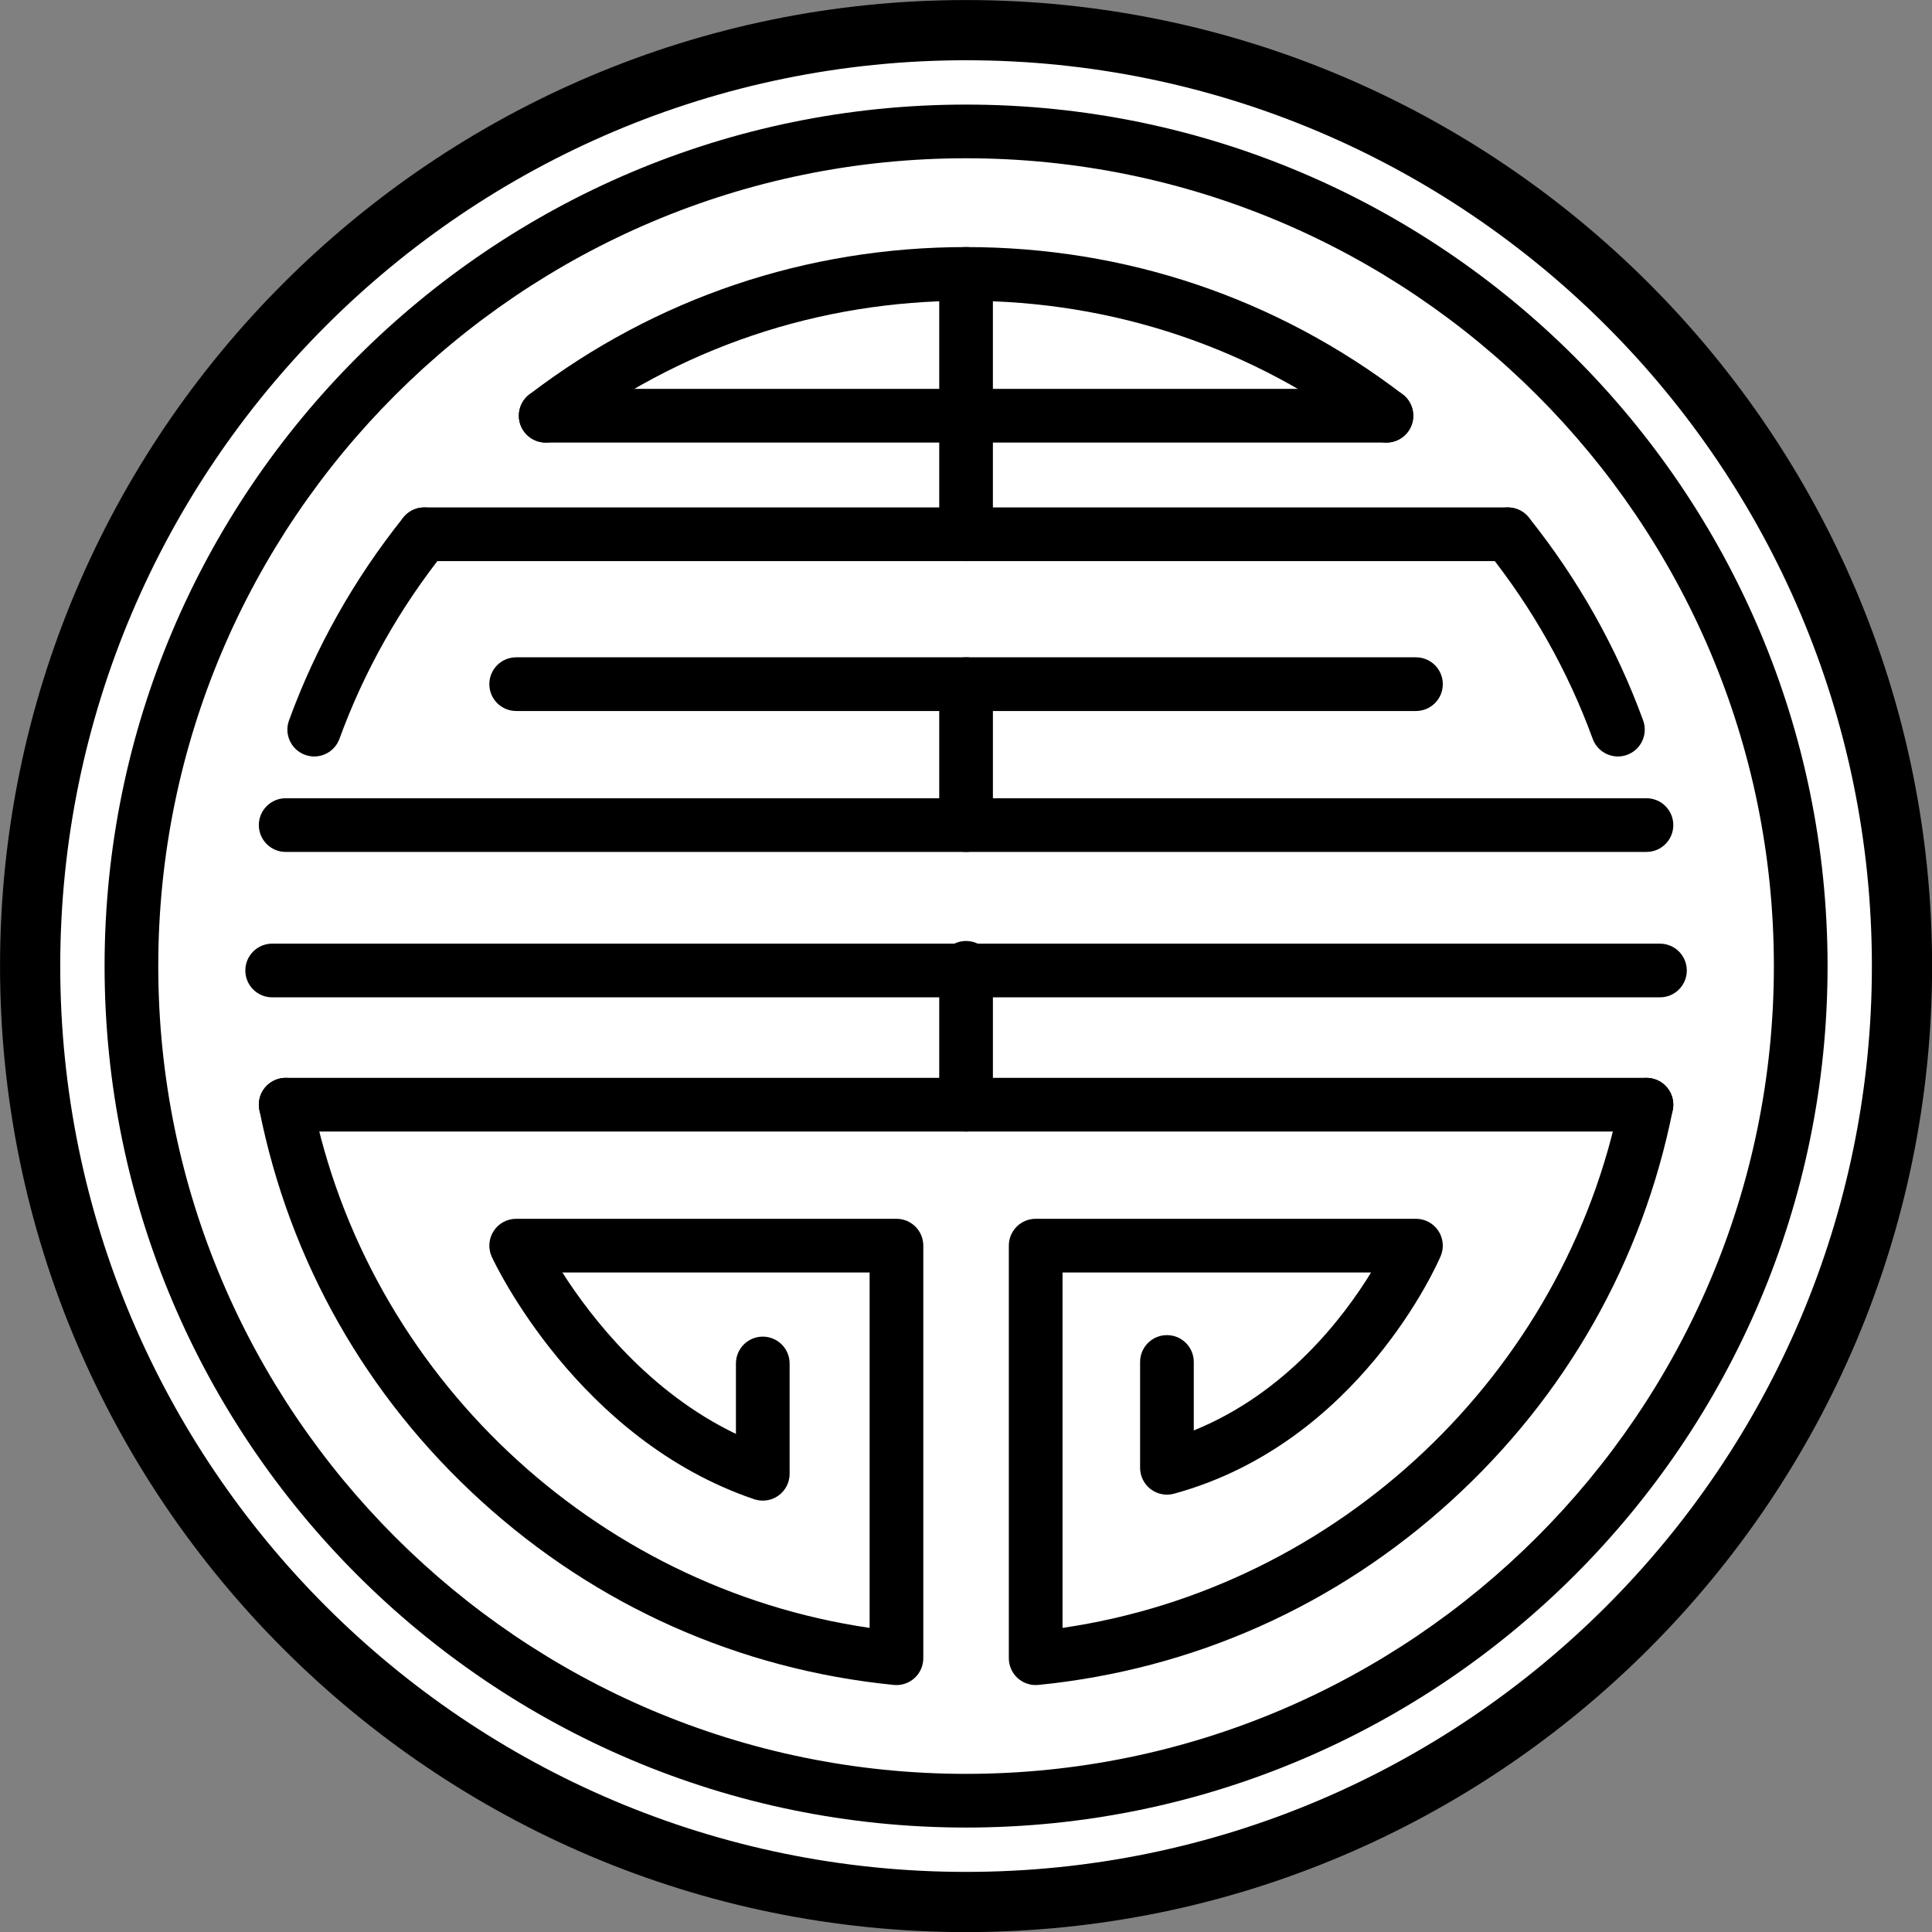
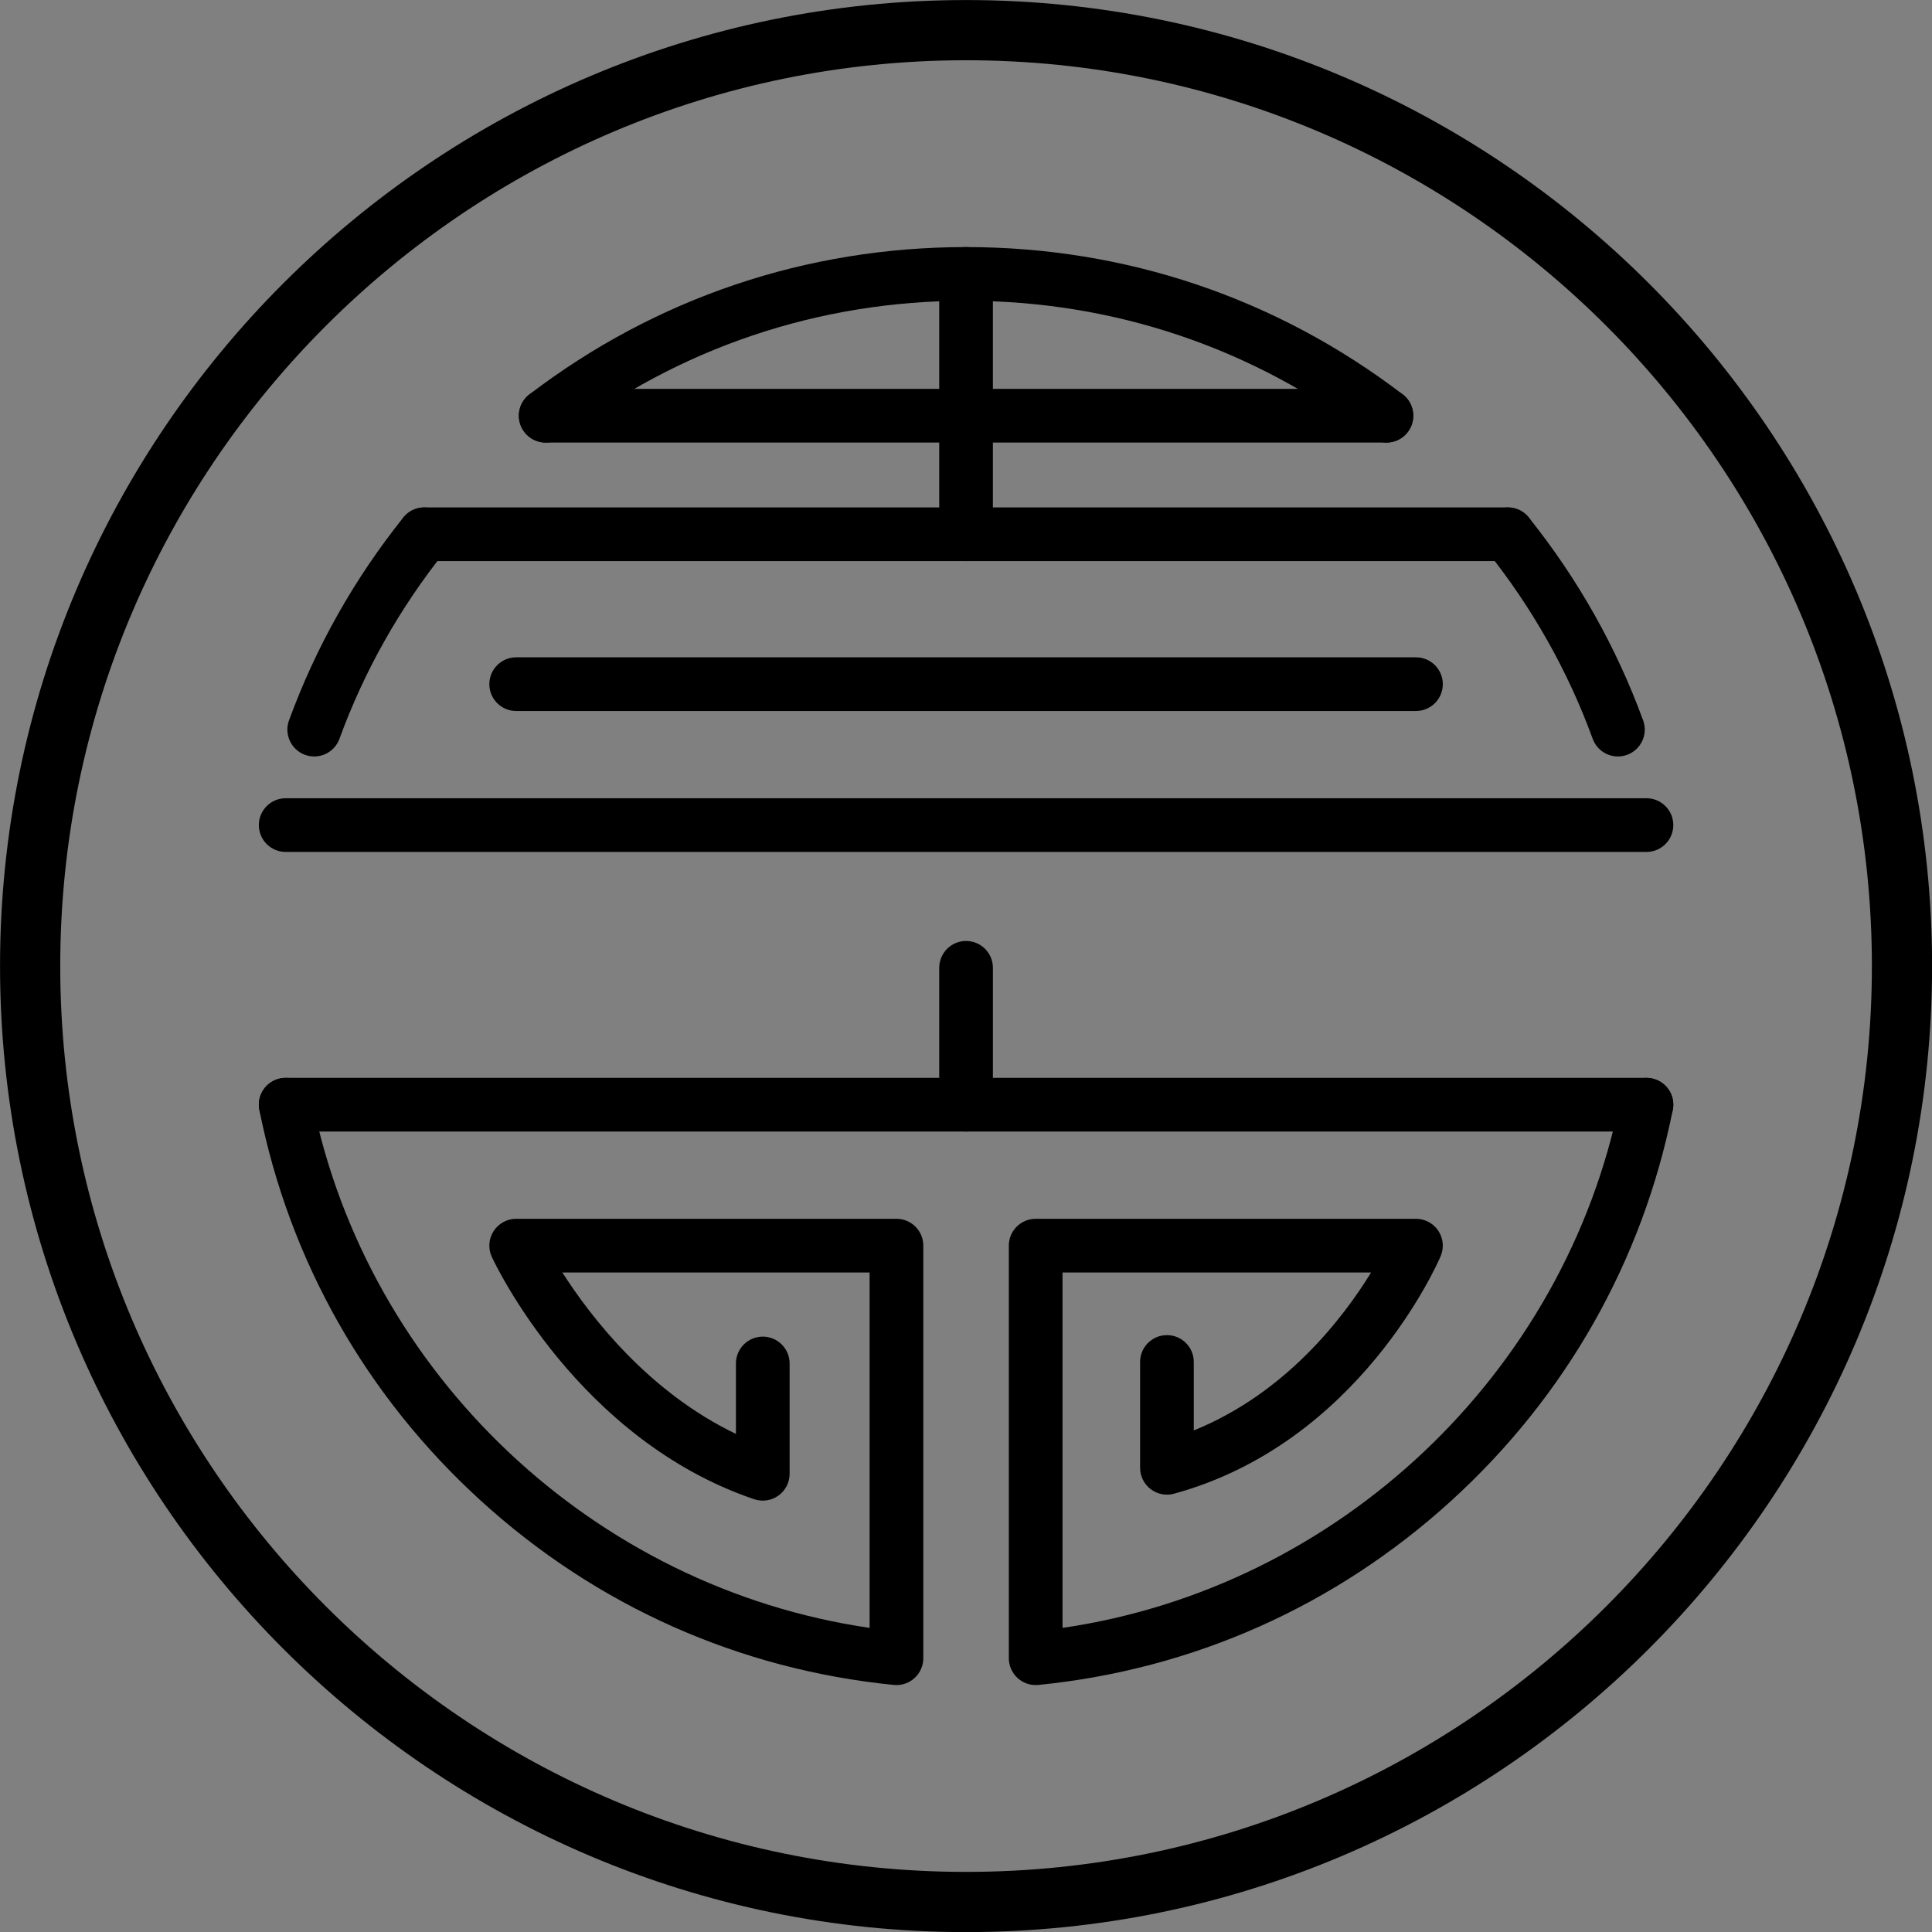
<svg xmlns="http://www.w3.org/2000/svg" fill="#000000" height="1698.2" preserveAspectRatio="xMidYMid meet" version="1" viewBox="211.5 211.5 1698.2 1698.2" width="1698.2" zoomAndPan="magnify">
  <rect x="211.5" y="211.5" width="1698.2" height="1698.2" fill="#808080" stroke="none" />
  <g>
    <g id="change1_1">
-       <path d="M 1060.664 251.035 C 614.234 251.035 251.043 614.234 251.043 1060.656 C 251.043 1507.09 614.234 1870.281 1060.664 1870.281 C 1507.09 1870.281 1870.297 1507.09 1870.297 1060.656 C 1870.297 614.234 1507.09 251.035 1060.664 251.035" fill="#ffffff" />
-     </g>
+       </g>
    <g id="change2_1">
      <path d="M 1456.109 836.461 L 665.215 836.461 C 652.184 836.461 641.621 825.898 641.621 812.871 C 641.621 799.84 652.184 789.27 665.215 789.27 L 1456.109 789.27 C 1469.141 789.27 1479.711 799.84 1479.711 812.871 C 1479.711 825.898 1469.141 836.461 1456.109 836.461" fill="#000000" />
    </g>
    <g id="change2_2">
      <path d="M 1658.715 960.332 L 462.609 960.332 C 449.578 960.332 439.02 949.773 439.02 936.738 C 439.02 923.703 449.578 913.145 462.609 913.145 L 1658.715 913.145 C 1671.75 913.145 1682.309 923.703 1682.309 936.738 C 1682.309 949.773 1671.75 960.332 1658.715 960.332" fill="#000000" />
    </g>
    <g id="change2_3">
      <path d="M 1536.879 704.719 L 584.438 704.719 C 571.406 704.719 560.844 694.16 560.844 681.129 C 560.844 668.09 571.406 657.531 584.438 657.531 L 1536.879 657.531 C 1549.91 657.531 1560.48 668.09 1560.48 681.129 C 1560.48 694.16 1549.91 704.719 1536.879 704.719" fill="#000000" />
    </g>
    <g id="change2_4">
      <path d="M 1430.16 600.512 L 691.168 600.512 C 678.137 600.512 667.574 589.961 667.574 576.922 C 667.574 563.879 678.137 553.328 691.168 553.328 L 1430.16 553.328 C 1443.191 553.328 1453.75 563.879 1453.75 576.922 C 1453.75 589.961 1443.191 600.512 1430.16 600.512" fill="#000000" />
    </g>
    <g id="change2_5">
-       <path d="M 1670.578 1088.145 L 450.727 1088.145 C 437.703 1088.145 427.141 1077.59 427.141 1064.555 C 427.141 1051.512 437.703 1040.953 450.727 1040.953 L 1670.578 1040.953 C 1683.613 1040.953 1694.172 1051.512 1694.172 1064.555 C 1694.172 1077.59 1683.613 1088.145 1670.578 1088.145" fill="#000000" />
-     </g>
+       </g>
    <g id="change2_6">
      <path d="M 1658.715 1206.117 L 462.609 1206.117 C 449.578 1206.117 439.02 1195.547 439.02 1182.516 C 439.02 1169.484 449.578 1158.926 462.609 1158.926 L 1658.715 1158.926 C 1671.75 1158.926 1682.309 1169.484 1682.309 1182.516 C 1682.309 1195.547 1671.75 1206.117 1658.715 1206.117" fill="#000000" />
    </g>
    <g id="change2_7">
      <path d="M 1060.656 704.727 C 1047.629 704.727 1037.07 694.164 1037.07 681.137 L 1037.07 452.277 C 1037.07 439.238 1047.629 428.676 1060.656 428.676 C 1073.691 428.676 1084.246 439.238 1084.246 452.277 L 1084.246 681.137 C 1084.246 694.164 1073.691 704.727 1060.656 704.727" fill="#000000" />
    </g>
    <g id="change2_8">
-       <path d="M 1060.66 960.328 C 1047.629 960.328 1037.07 949.781 1037.07 936.738 L 1037.07 812.871 C 1037.07 799.84 1047.629 789.27 1060.66 789.27 C 1073.691 789.27 1084.25 799.84 1084.25 812.871 L 1084.25 936.738 C 1084.25 949.781 1073.691 960.328 1060.66 960.328" fill="#000000" />
-     </g>
+       </g>
    <g id="change2_9">
      <path d="M 1060.66 1206.121 C 1047.629 1206.121 1037.07 1195.551 1037.07 1182.52 L 1037.07 1062.199 C 1037.07 1049.16 1047.629 1038.602 1060.66 1038.602 C 1073.691 1038.602 1084.25 1049.16 1084.25 1062.199 L 1084.25 1182.52 C 1084.25 1195.551 1073.691 1206.121 1060.66 1206.121" fill="#000000" />
    </g>
    <g id="change2_10">
      <path d="M 691.184 600.52 C 684.078 600.52 677.055 597.32 672.41 591.242 C 664.504 580.887 666.484 566.074 676.844 558.168 C 787.781 473.449 920.504 428.676 1060.656 428.676 C 1200.809 428.676 1333.531 473.449 1444.48 558.168 C 1454.828 566.074 1456.809 580.887 1448.906 591.242 C 1441.008 601.59 1426.195 603.598 1415.84 595.68 C 1313.191 517.297 1190.367 475.871 1060.656 475.871 C 930.941 475.871 808.129 517.297 705.484 595.68 C 701.207 598.941 696.176 600.52 691.184 600.52" fill="#000000" />
    </g>
    <g id="change2_11">
      <path d="M 1633.637 876.422 C 1623.992 876.422 1614.957 870.484 1611.465 860.922 C 1589.719 801.344 1558.426 745.824 1518.461 695.875 C 1510.32 685.688 1511.973 670.848 1522.145 662.711 C 1532.32 654.57 1547.16 656.223 1555.301 666.387 C 1598.477 720.348 1632.281 780.344 1655.793 844.727 C 1660.254 856.969 1653.957 870.516 1641.715 874.988 C 1639.047 875.965 1636.316 876.422 1633.637 876.422" fill="#000000" />
    </g>
    <g id="change2_12">
      <path d="M 487.695 876.43 C 485.012 876.43 482.277 875.961 479.605 874.988 C 467.367 870.52 461.07 856.969 465.535 844.73 C 489.035 780.359 522.844 720.352 566.012 666.391 C 574.156 656.219 589.008 654.57 599.176 662.711 C 609.355 670.852 611 685.691 602.863 695.871 C 562.895 745.828 531.605 801.359 509.863 860.922 C 506.371 870.488 497.328 876.43 487.695 876.43" fill="#000000" />
    </g>
    <g id="change2_13">
      <path d="M 1121.848 1692.641 C 1116.031 1692.641 1110.367 1690.492 1106.008 1686.539 C 1101.066 1682.07 1098.246 1675.711 1098.246 1669.051 L 1098.246 1306.391 C 1098.246 1293.359 1108.816 1282.801 1121.848 1282.801 L 1456.105 1282.801 C 1464.043 1282.801 1471.43 1286.781 1475.801 1293.391 C 1480.172 1300.012 1480.918 1308.379 1477.805 1315.672 C 1474.953 1322.359 1405.945 1480.02 1243.445 1524.441 C 1236.355 1526.379 1228.773 1524.902 1222.914 1520.441 C 1217.062 1515.969 1213.633 1509.039 1213.633 1501.68 L 1213.633 1408.641 C 1213.633 1395.602 1224.203 1385.051 1237.223 1385.051 C 1250.254 1385.051 1260.816 1395.602 1260.816 1408.641 L 1260.816 1468.84 C 1341.625 1436.09 1392.16 1369.949 1416.66 1329.992 L 1145.449 1329.992 L 1145.449 1642.391 C 1387.652 1607.082 1587.219 1419.43 1635.582 1177.891 C 1638.125 1165.121 1650.586 1156.84 1663.34 1159.391 C 1676.113 1161.949 1684.41 1174.371 1681.836 1187.152 C 1655.238 1320.051 1587.922 1438.82 1487.156 1530.609 C 1385.754 1623 1260.227 1678.988 1124.184 1692.531 C 1123.398 1692.609 1122.633 1692.641 1121.848 1692.641" fill="#000000" />
    </g>
    <g id="change2_14">
      <path d="M 999.473 1692.641 C 998.695 1692.641 997.918 1692.609 997.137 1692.531 C 861.086 1678.988 735.574 1623 634.16 1530.609 C 533.398 1438.82 466.078 1320.051 439.477 1187.148 C 436.914 1174.371 445.203 1161.949 457.98 1159.391 C 470.746 1156.828 483.191 1165.121 485.746 1177.891 C 534.098 1419.43 733.668 1607.078 975.875 1642.391 L 975.875 1329.988 L 705.789 1329.988 C 731.207 1369.75 781.957 1435.25 858.375 1471.879 L 858.375 1409.98 C 858.375 1396.941 868.938 1386.379 881.969 1386.379 C 895 1386.379 905.562 1396.941 905.562 1409.98 L 905.562 1506.949 C 905.562 1514.551 901.898 1521.699 895.719 1526.129 C 889.527 1530.559 881.594 1531.719 874.391 1529.289 C 719.758 1476.859 646.836 1322.852 643.805 1316.32 C 640.414 1309.012 640.992 1300.48 645.324 1293.699 C 649.656 1286.91 657.156 1282.801 665.211 1282.801 L 999.473 1282.801 C 1012.5 1282.801 1023.07 1293.359 1023.07 1306.391 L 1023.07 1669.051 C 1023.07 1675.711 1020.25 1682.07 1015.309 1686.539 C 1010.949 1690.488 1005.301 1692.641 999.473 1692.641" fill="#000000" />
    </g>
    <g id="change2_15">
-       <path d="M 1060.66 350.617 C 669.141 350.617 350.613 669.137 350.613 1060.66 C 350.613 1452.18 669.141 1770.699 1060.66 1770.699 C 1452.184 1770.699 1770.711 1452.18 1770.711 1060.66 C 1770.711 669.137 1452.184 350.617 1060.66 350.617 Z M 1060.66 1817.891 C 643.121 1817.891 303.426 1478.199 303.426 1060.66 C 303.426 643.121 643.121 303.426 1060.66 303.426 C 1478.199 303.426 1817.906 643.121 1817.906 1060.66 C 1817.906 1478.199 1478.199 1817.891 1060.66 1817.891" fill="#000000" />
-     </g>
+       </g>
    <g id="change2_16">
      <path d="M 1060.656 264.461 C 621.625 264.461 264.449 621.633 264.449 1060.664 C 264.449 1499.691 621.625 1856.871 1060.656 1856.871 C 1499.699 1856.871 1856.859 1499.691 1856.859 1060.664 C 1856.859 621.633 1499.699 264.461 1060.656 264.461 Z M 1060.656 1909.789 C 592.445 1909.789 211.535 1528.871 211.535 1060.664 C 211.535 592.449 592.445 211.543 1060.656 211.543 C 1528.871 211.543 1909.777 592.449 1909.777 1060.664 C 1909.777 1528.871 1528.871 1909.789 1060.656 1909.789" fill="#000000" />
    </g>
  </g>
</svg>